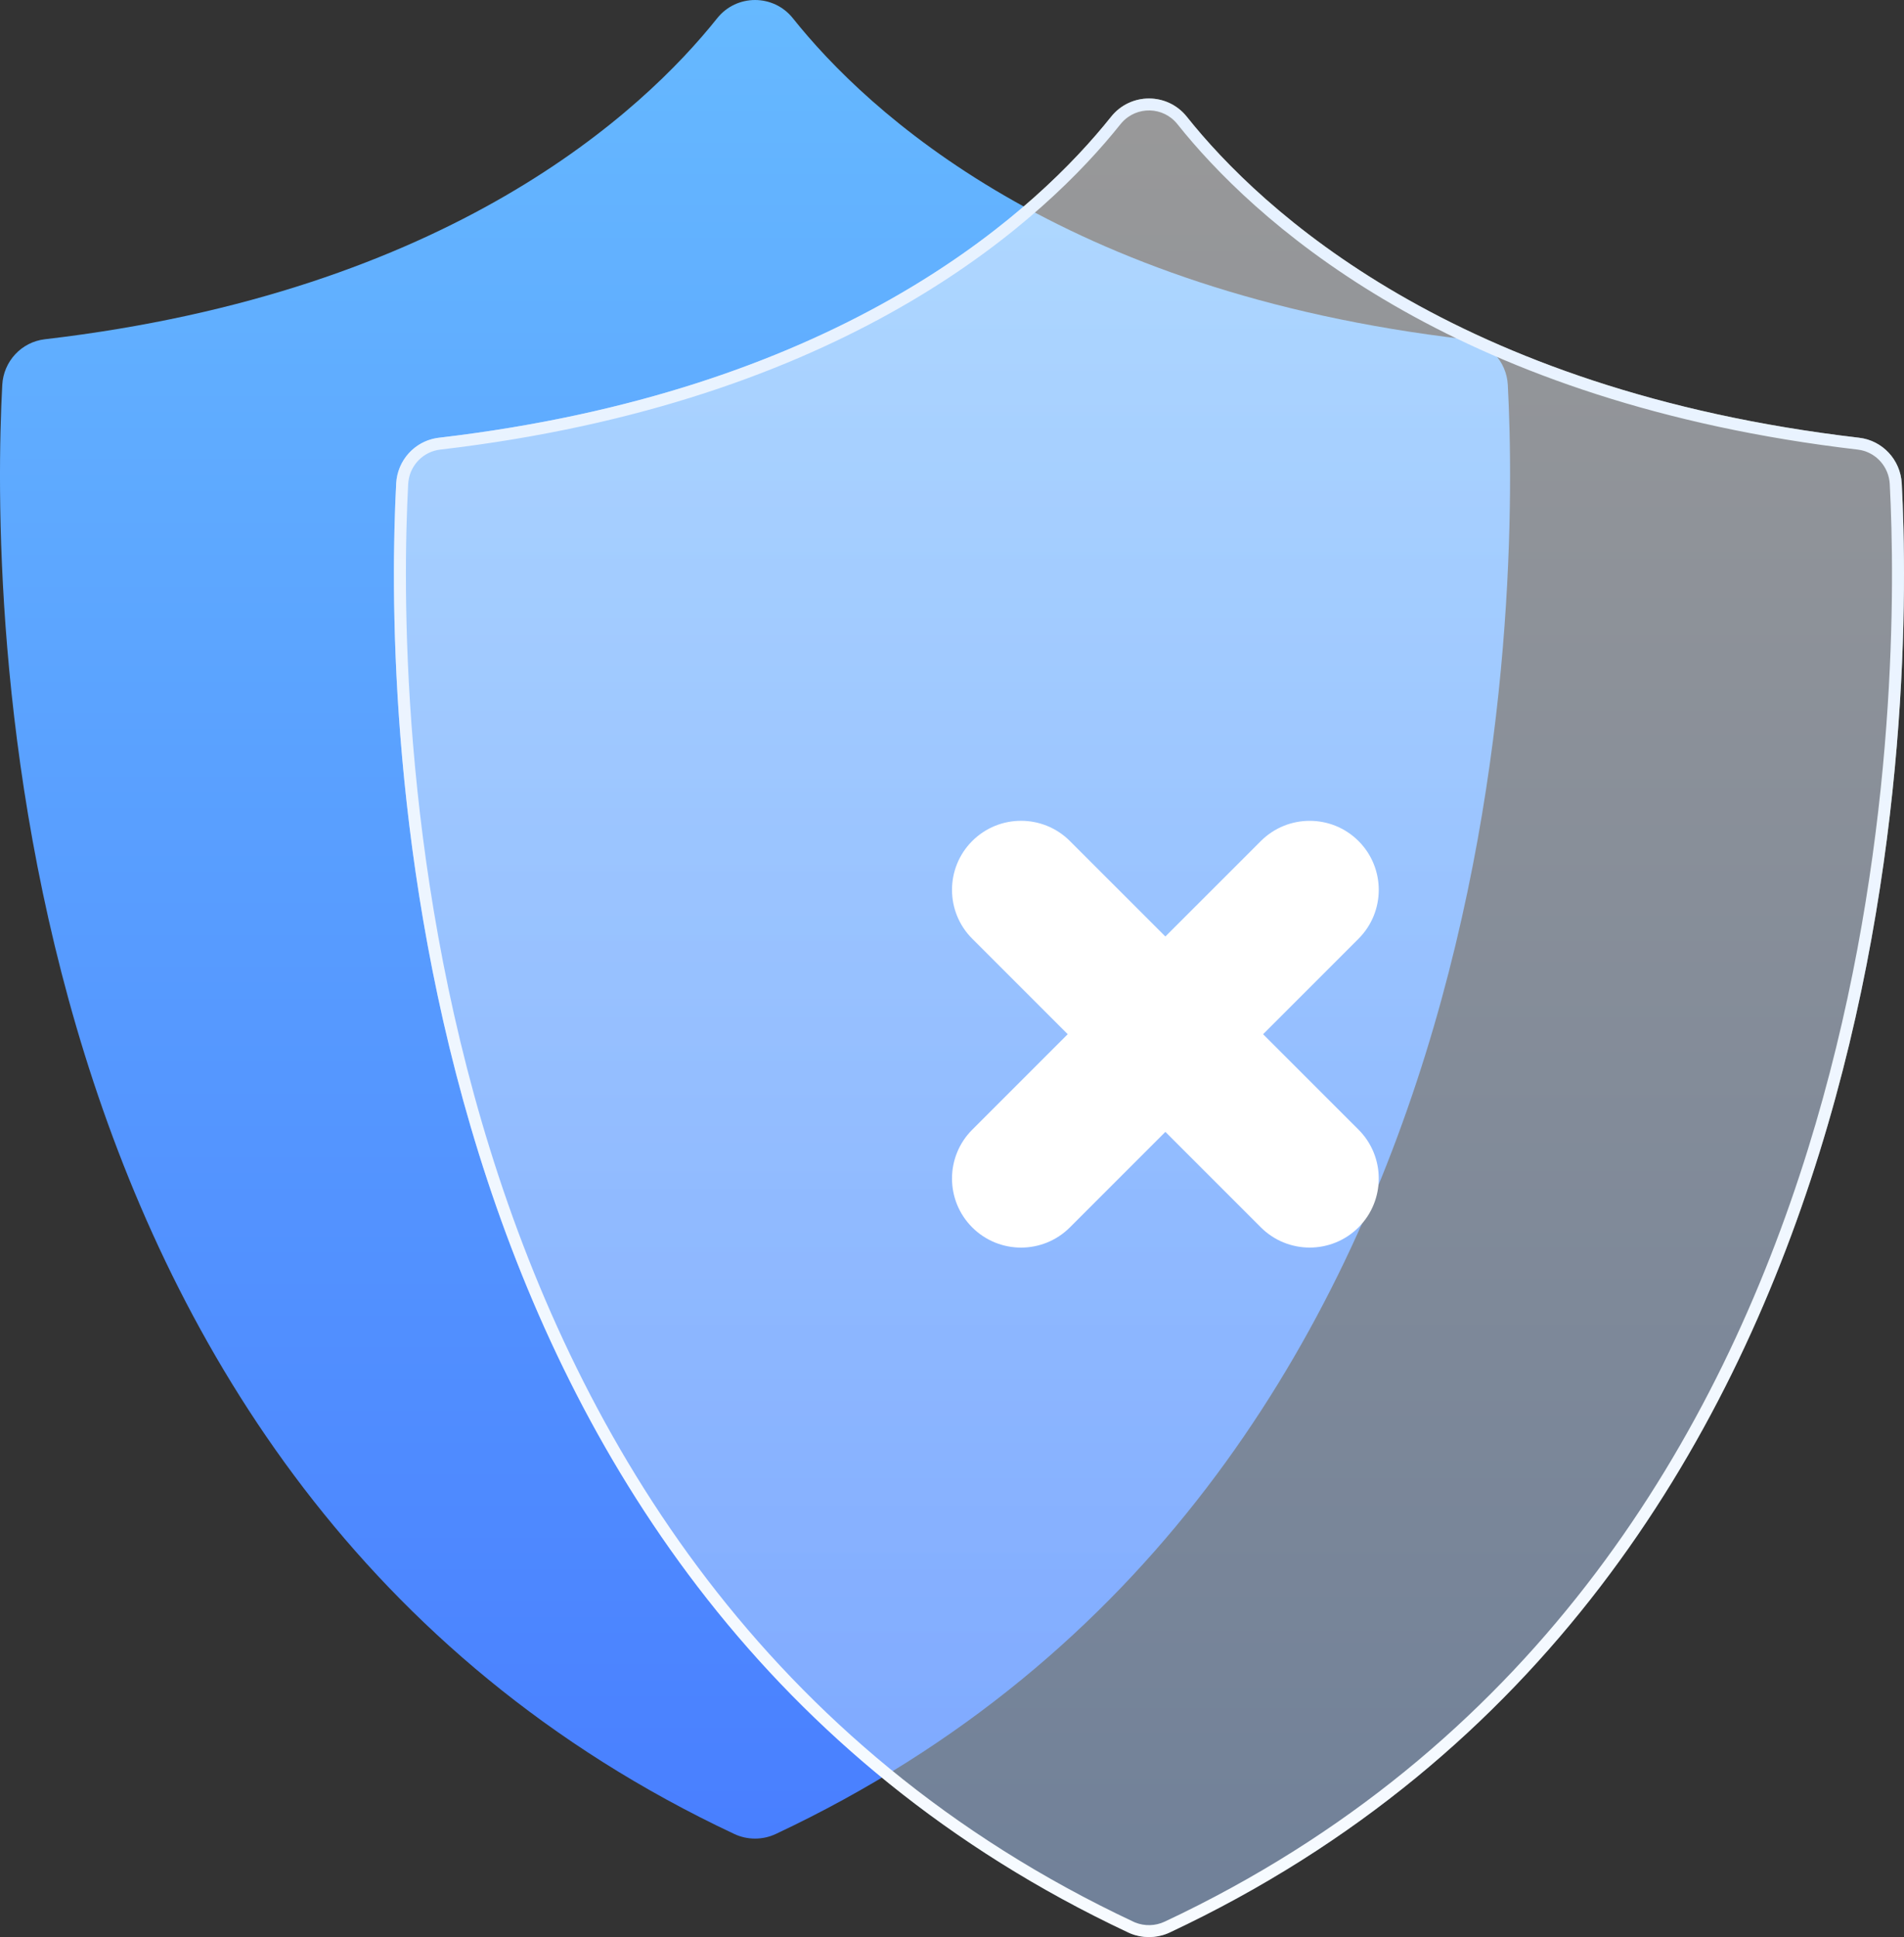
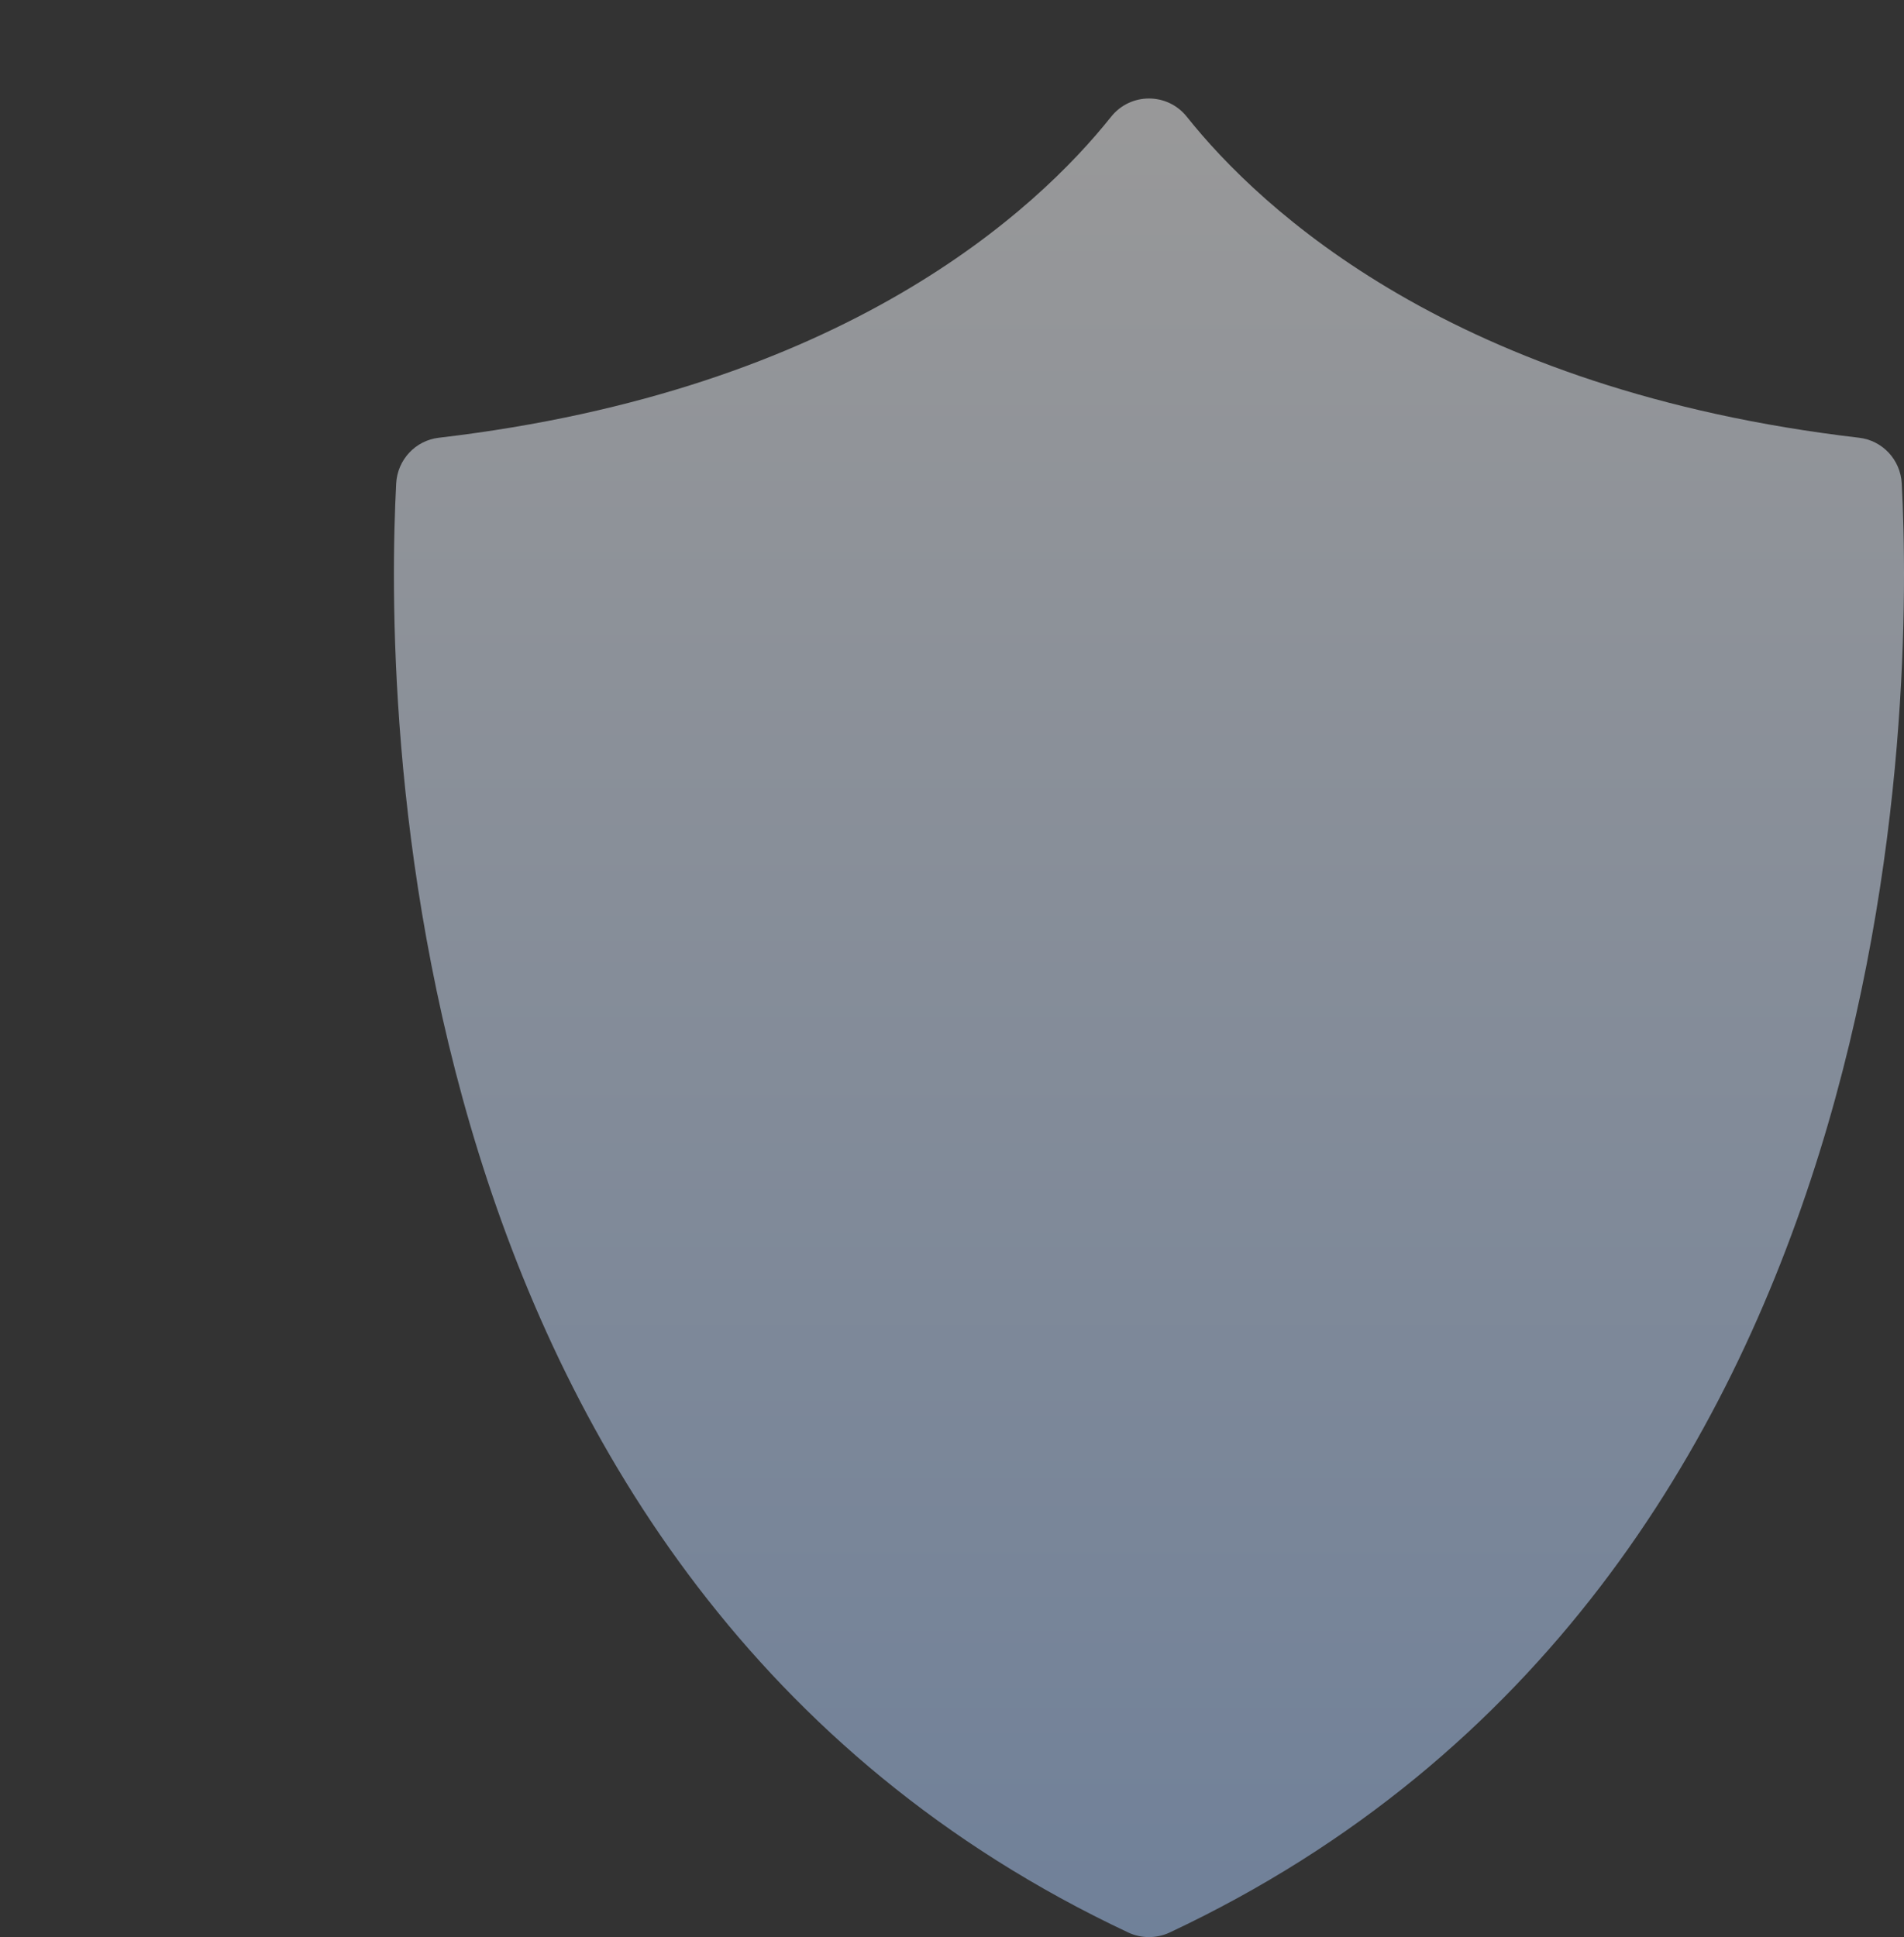
<svg xmlns="http://www.w3.org/2000/svg" width="58" height="59" viewBox="0 0 58 59" fill="none">
  <rect x="0" y="0" width="58" height="59" fill="#333333" stroke="none" />
-   <path d="M44.632 10.333C32.283 8.891 26.404 3.38 24.153 0.556C23.562 -0.185 22.438 -0.185 21.847 0.556C19.596 3.38 13.717 8.891 1.368 10.333C0.653 10.416 0.107 11.006 0.069 11.724C-0.258 17.919 -0.345 45.189 22.368 55.86C22.765 56.047 23.235 56.047 23.632 55.86C46.345 45.189 46.258 17.919 45.931 11.724C45.893 11.006 45.347 10.416 44.632 10.333Z" fill="url(#paint0_linear_4815_2179)" />
  <path data-figma-bg-blur-radius="3" d="M56.632 13.333C44.283 11.89 38.404 6.38 36.153 3.556C35.562 2.815 34.438 2.815 33.847 3.556C31.596 6.38 25.717 11.89 13.368 13.333C12.653 13.416 12.107 14.006 12.069 14.724C11.742 20.919 11.655 48.189 34.368 58.86C34.765 59.047 35.235 59.047 35.632 58.86C58.345 48.189 58.258 20.919 57.931 14.724C57.893 14.006 57.347 13.416 56.632 13.333Z" fill="url(#paint1_linear_4815_2179)" fill-opacity="0.5" />
-   <path data-figma-bg-blur-radius="3" d="M33.847 3.556C34.438 2.815 35.562 2.815 36.153 3.556C38.404 6.38 44.283 11.891 56.632 13.333C57.347 13.416 57.893 14.007 57.931 14.724C58.258 20.919 58.345 48.189 35.632 58.86L35.557 58.893C35.202 59.036 34.798 59.036 34.443 58.893L34.368 58.86C12.365 48.523 11.759 22.607 12.04 15.365L12.069 14.724C12.106 14.029 12.62 13.454 13.301 13.342L13.368 13.333C25.331 11.936 31.222 6.72 33.625 3.828L33.847 3.556ZM35.867 3.782C35.437 3.241 34.63 3.225 34.176 3.732L34.133 3.782C31.864 6.628 26.05 12.066 13.989 13.623L13.41 13.694C12.909 13.753 12.514 14.145 12.444 14.642L12.434 14.743C12.271 17.82 12.169 26.138 14.927 35.006C17.684 43.869 23.288 53.252 34.524 58.531L34.58 58.556C34.867 58.671 35.196 58.663 35.476 58.531L35.999 58.281C46.886 52.959 52.359 43.73 55.073 35.006C57.659 26.692 57.73 18.862 57.595 15.38L57.566 14.743C57.539 14.233 57.174 13.812 56.689 13.71L56.59 13.694C44.524 12.285 38.551 7.017 36.094 4.061L35.867 3.782Z" fill="url(#paint2_linear_4815_2179)" />
-   <path d="M29.616 25.616C30.437 24.795 31.77 24.795 32.591 25.616L35.5 28.524L38.408 25.617C39.23 24.796 40.563 24.796 41.384 25.617C42.205 26.438 42.205 27.771 41.384 28.592L38.476 31.5L41.384 34.407C42.205 35.229 42.205 36.562 41.384 37.383C40.563 38.204 39.23 38.204 38.408 37.383L35.5 34.475L32.591 37.384C31.77 38.205 30.437 38.205 29.616 37.384C28.795 36.563 28.795 35.23 29.616 34.409L32.525 31.5L29.616 28.591C28.795 27.77 28.795 26.437 29.616 25.616Z" fill="white" />
  <defs>
    <clipPath id="bgblur_0_4815_2179_clip_path" transform="translate(-9 0)">
-       <path d="M56.632 13.333C44.283 11.89 38.404 6.38 36.153 3.556C35.562 2.815 34.438 2.815 33.847 3.556C31.596 6.38 25.717 11.89 13.368 13.333C12.653 13.416 12.107 14.006 12.069 14.724C11.742 20.919 11.655 48.189 34.368 58.86C34.765 59.047 35.235 59.047 35.632 58.86C58.345 48.189 58.258 20.919 57.931 14.724C57.893 14.006 57.347 13.416 56.632 13.333Z" />
-     </clipPath>
+       </clipPath>
    <clipPath id="bgblur_1_4815_2179_clip_path" transform="translate(-9 0)">
-       <path d="M33.847 3.556C34.438 2.815 35.562 2.815 36.153 3.556C38.404 6.38 44.283 11.891 56.632 13.333C57.347 13.416 57.893 14.007 57.931 14.724C58.258 20.919 58.345 48.189 35.632 58.86L35.557 58.893C35.202 59.036 34.798 59.036 34.443 58.893L34.368 58.86C12.365 48.523 11.759 22.607 12.04 15.365L12.069 14.724C12.106 14.029 12.62 13.454 13.301 13.342L13.368 13.333C25.331 11.936 31.222 6.72 33.625 3.828L33.847 3.556ZM35.867 3.782C35.437 3.241 34.63 3.225 34.176 3.732L34.133 3.782C31.864 6.628 26.05 12.066 13.989 13.623L13.41 13.694C12.909 13.753 12.514 14.145 12.444 14.642L12.434 14.743C12.271 17.82 12.169 26.138 14.927 35.006C17.684 43.869 23.288 53.252 34.524 58.531L34.58 58.556C34.867 58.671 35.196 58.663 35.476 58.531L35.999 58.281C46.886 52.959 52.359 43.73 55.073 35.006C57.659 26.692 57.73 18.862 57.595 15.38L57.566 14.743C57.539 14.233 57.174 13.812 56.689 13.71L56.59 13.694C44.524 12.285 38.551 7.017 36.094 4.061L35.867 3.782Z" />
-     </clipPath>
+       </clipPath>
    <linearGradient id="paint0_linear_4815_2179" x1="23" y1="0" x2="23" y2="56" gradientUnits="userSpaceOnUse">
      <stop stop-color="#66B9FF" />
      <stop offset="1" stop-color="#497FFF" />
    </linearGradient>
    <linearGradient id="paint1_linear_4815_2179" x1="35" y1="3" x2="35" y2="59" gradientUnits="userSpaceOnUse">
      <stop stop-color="white" />
      <stop offset="1" stop-color="#AECFFF" />
    </linearGradient>
    <linearGradient id="paint2_linear_4815_2179" x1="35" y1="3" x2="35" y2="59" gradientUnits="userSpaceOnUse">
      <stop stop-color="#E6F1FF" />
      <stop offset="1" stop-color="#F7FBFF" />
    </linearGradient>
  </defs>
</svg>